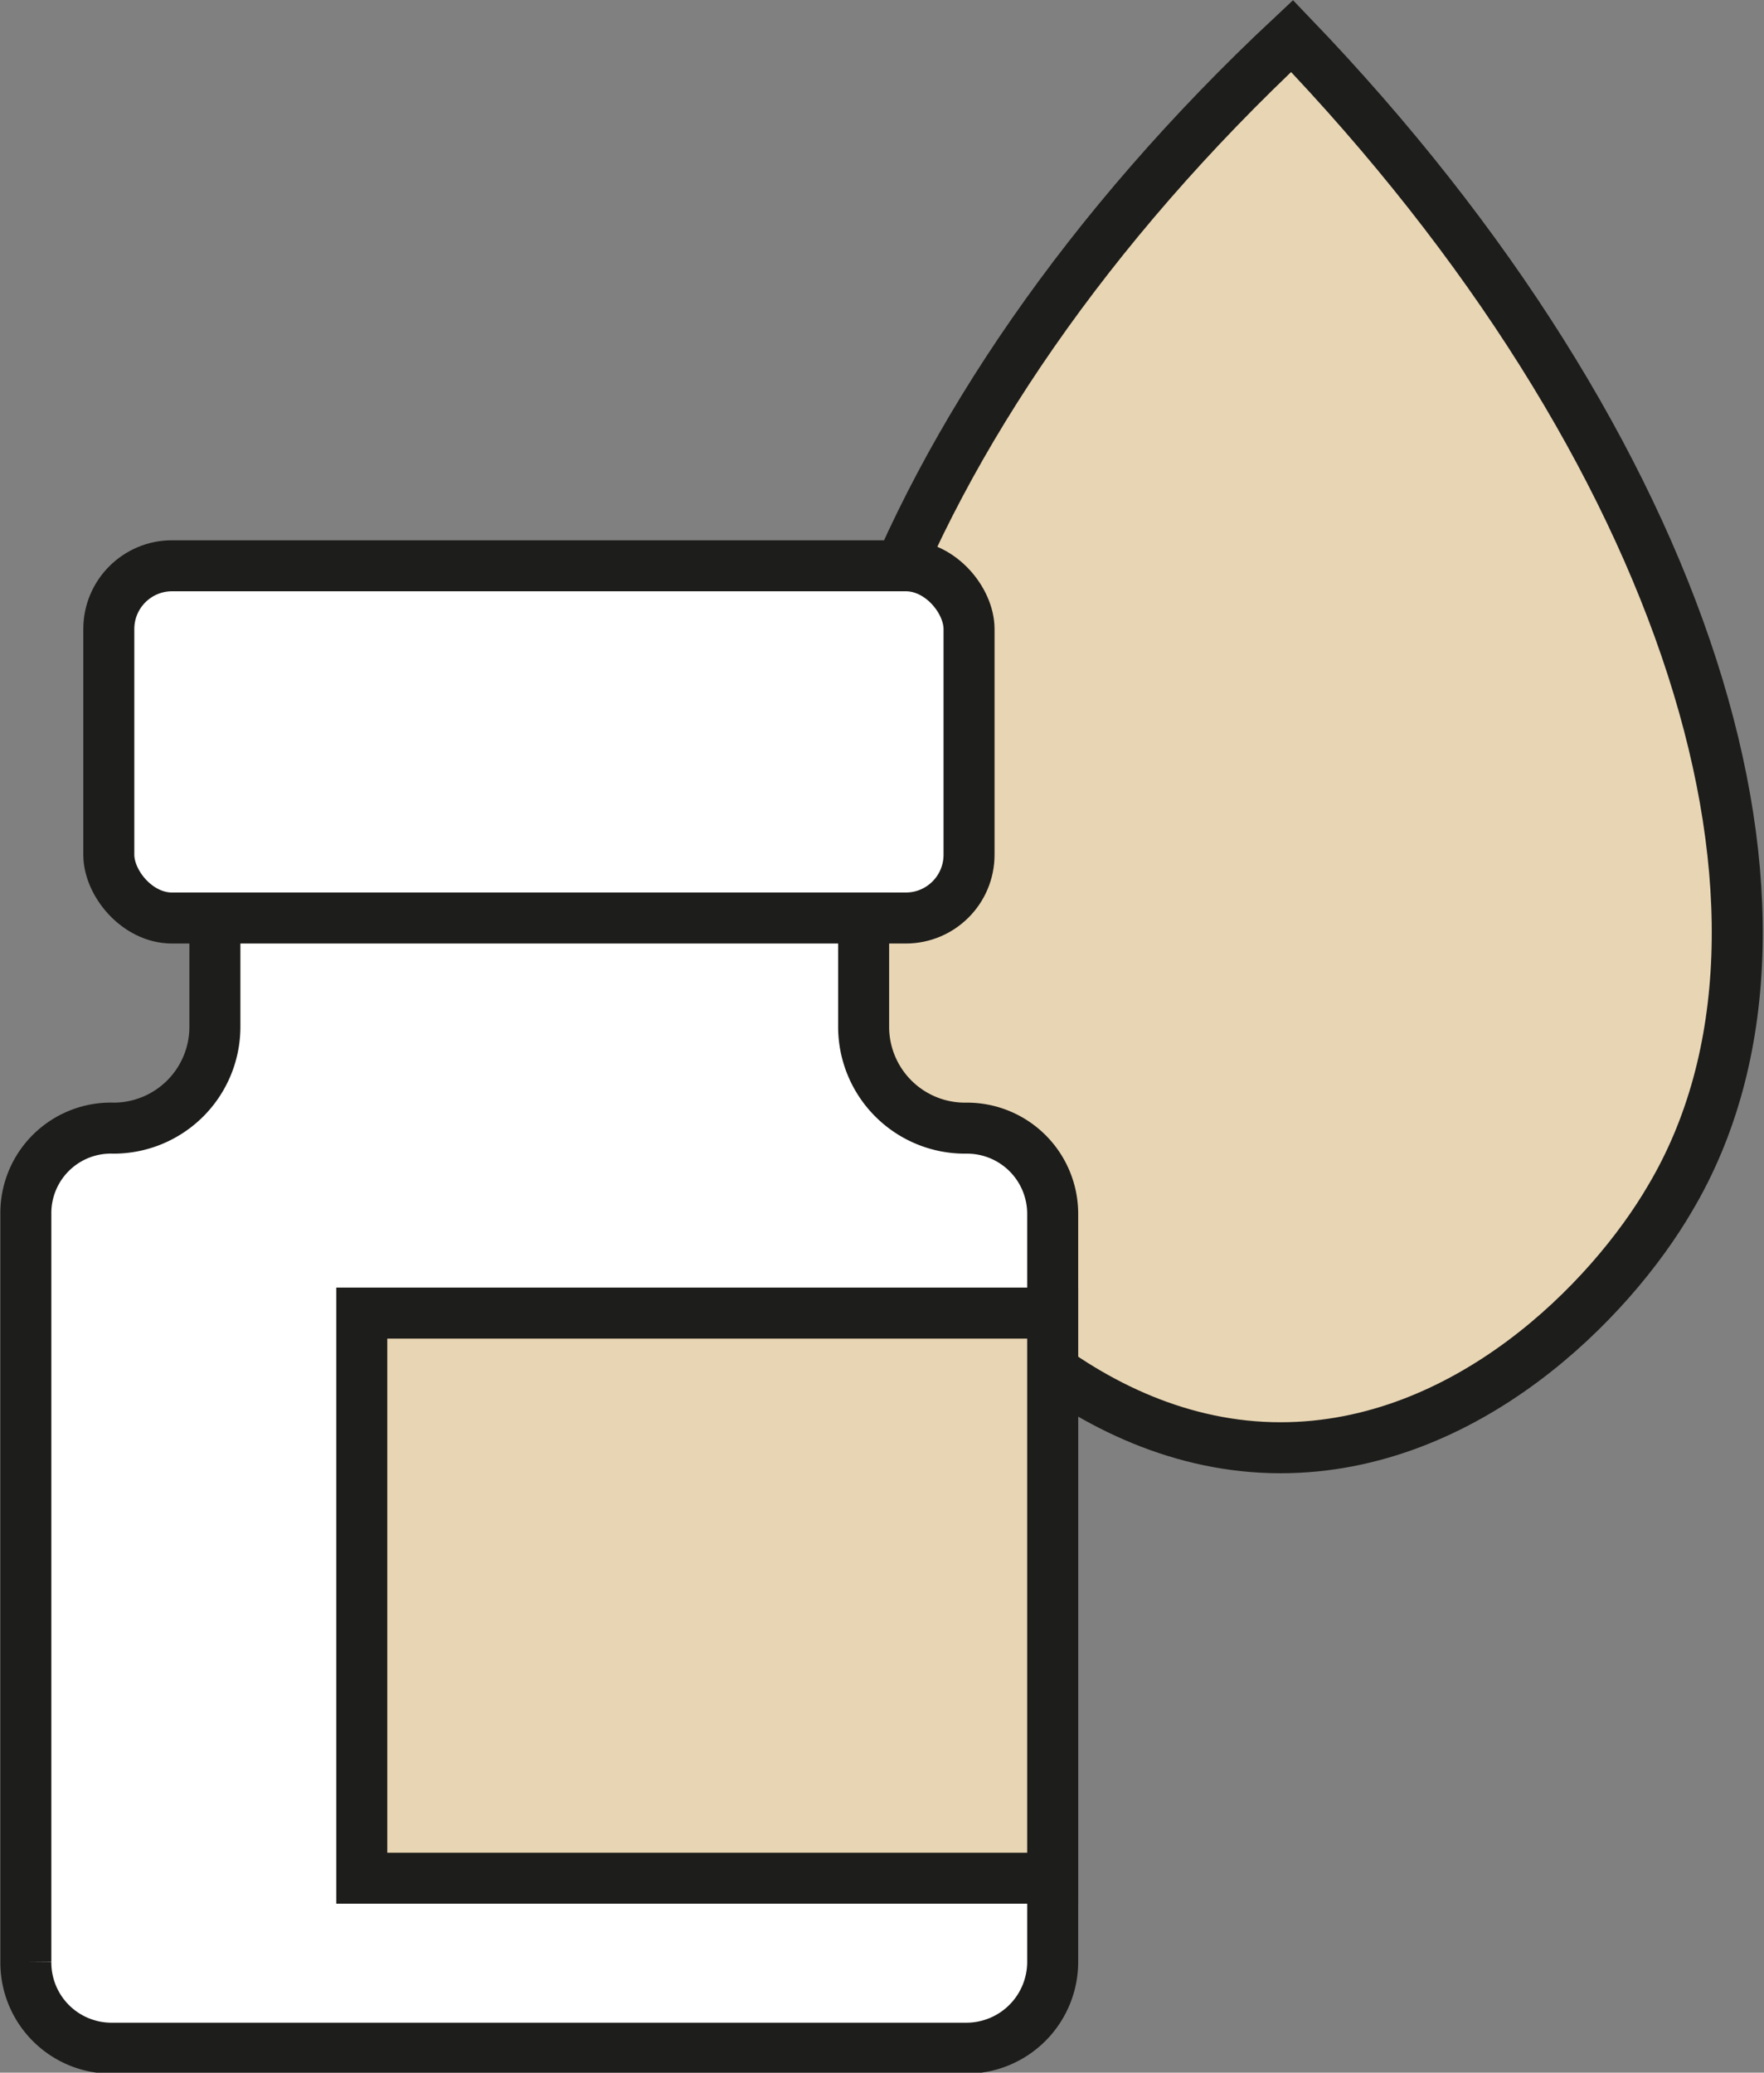
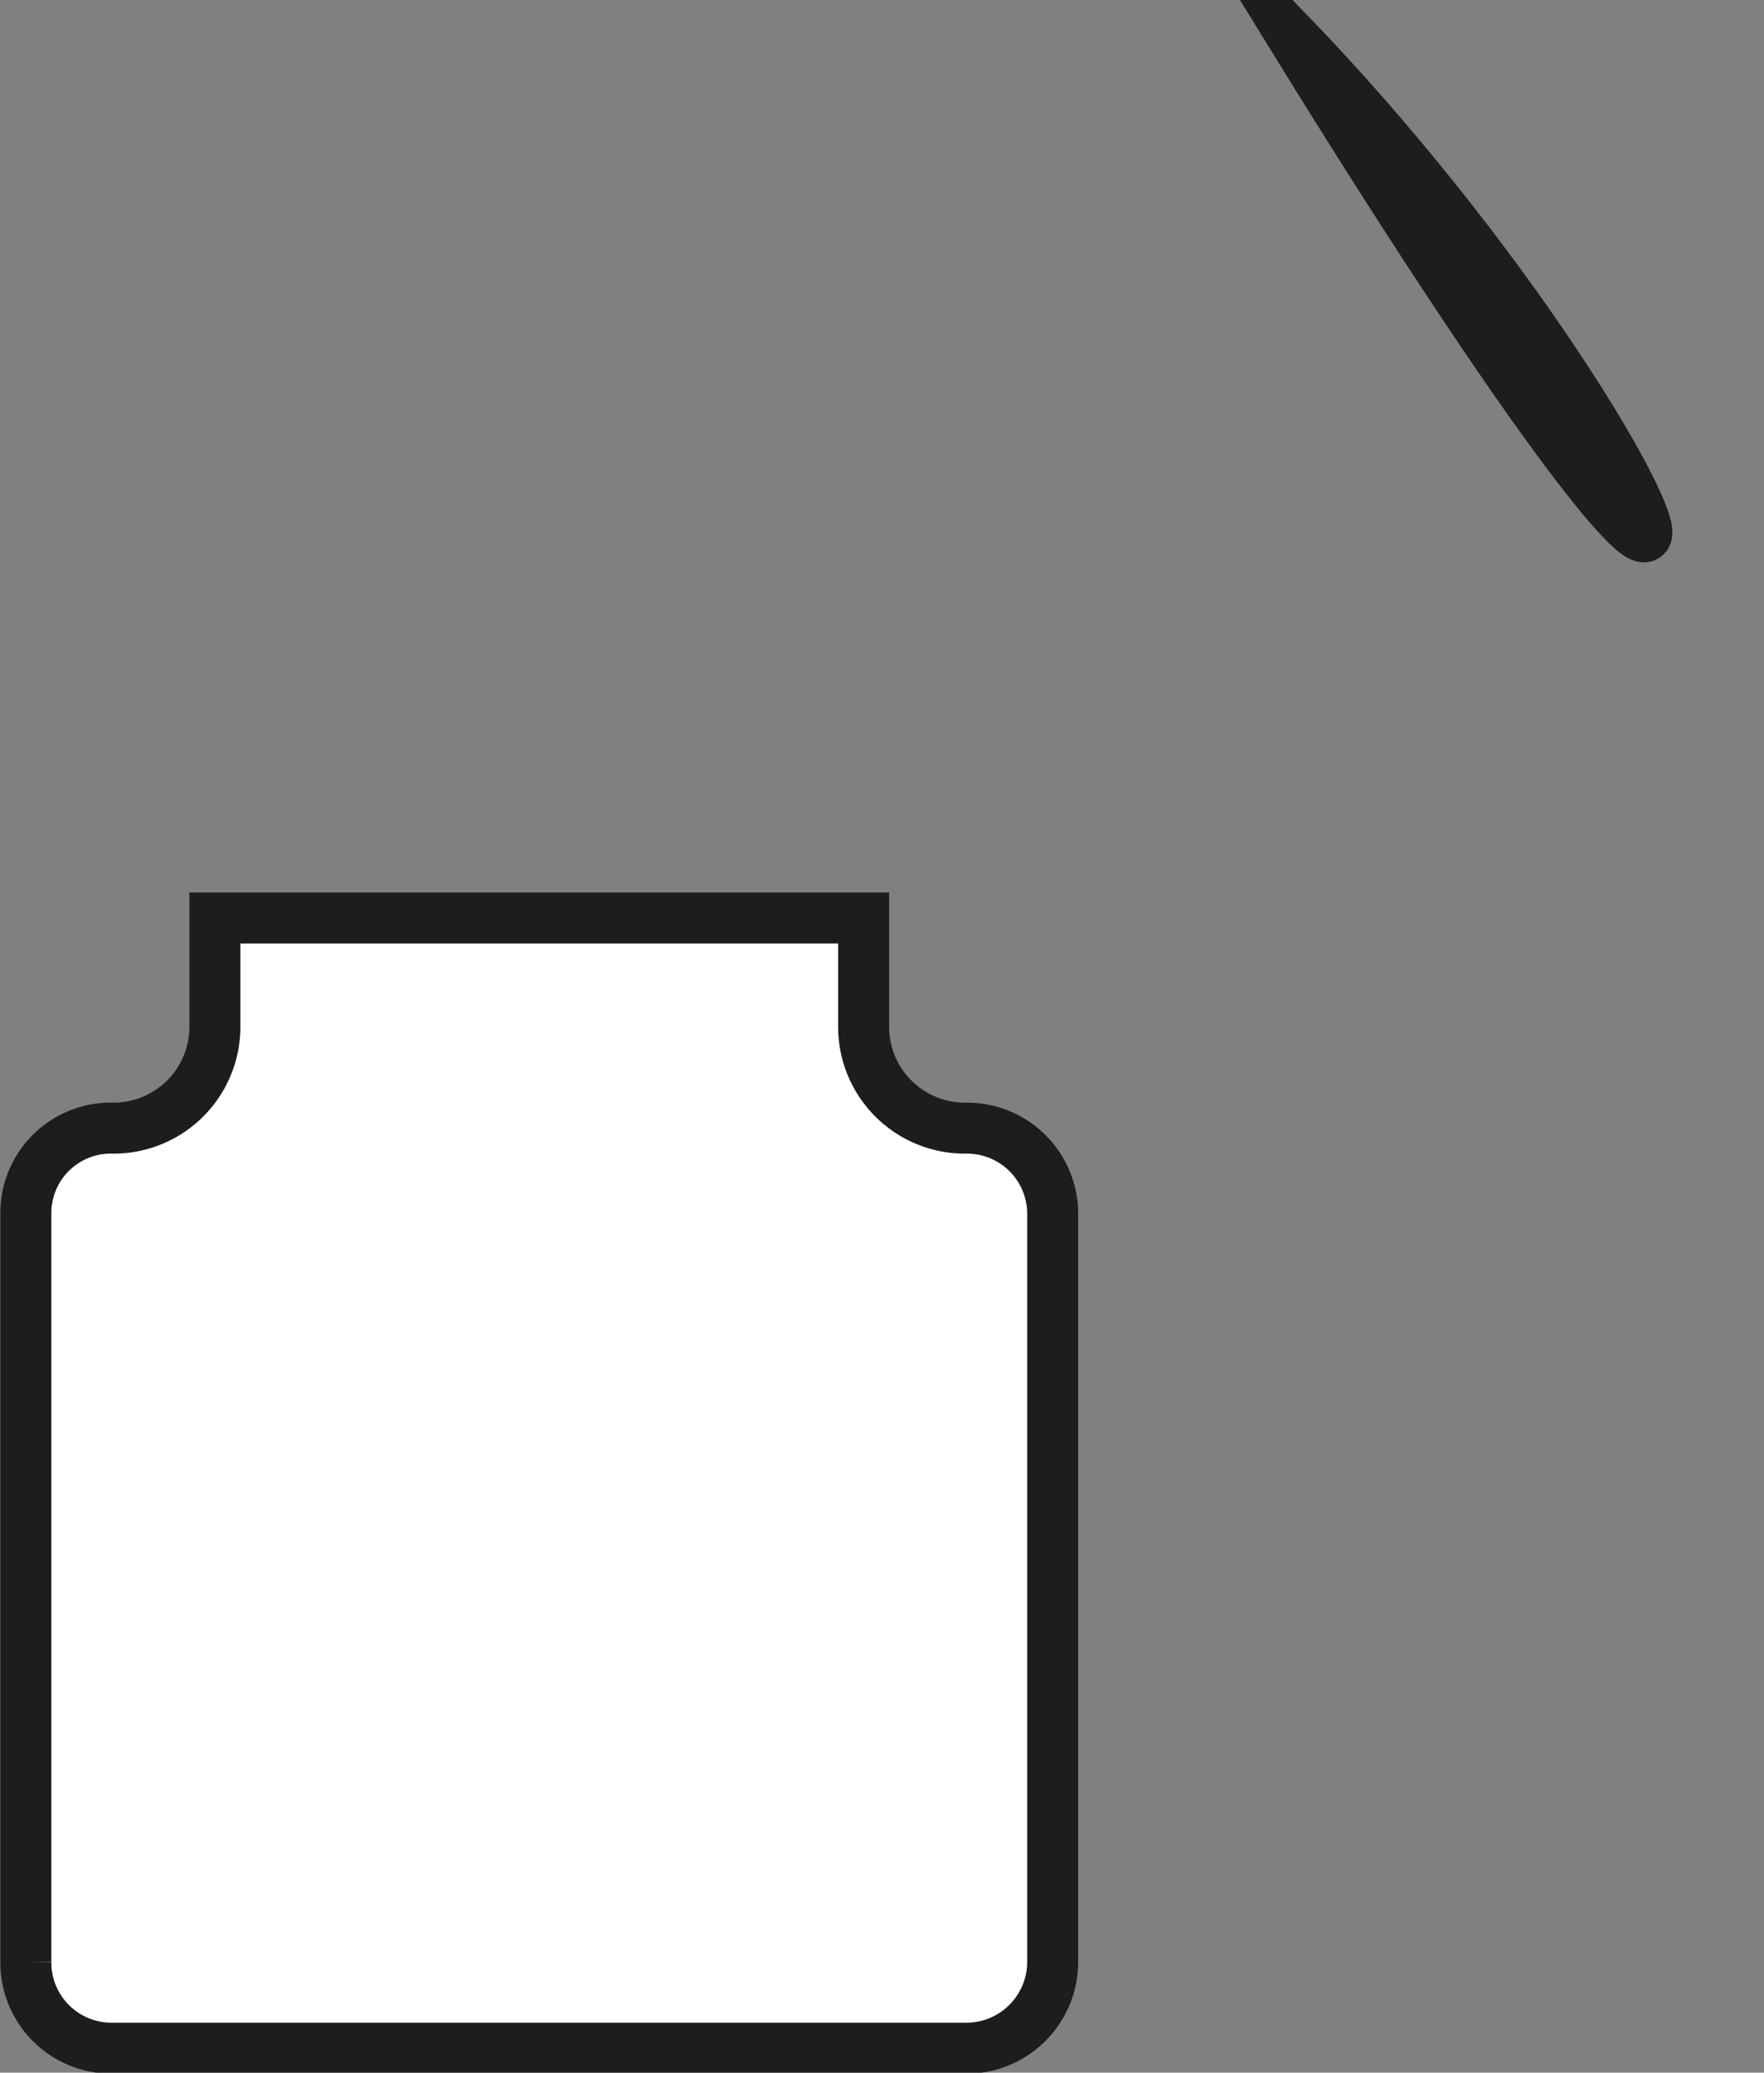
<svg xmlns="http://www.w3.org/2000/svg" viewBox="0 0 25.94 30.48">
  <rect x="0" y="0" width="25.94" height="30.48" fill="#808080" stroke="none" />
  <defs>
    <style>.cls-1{fill:#e8d5b3;}.cls-1,.cls-2{stroke:#1d1d1b;stroke-linecap:round;stroke-miterlimit:10;stroke-width:0.75px;}.cls-2{fill:#fff;}</style>
  </defs>
  <g id="Calque_2" data-name="Calque 2">
    <g id="Calque_1-2" data-name="Calque 1">
-       <path class="cls-1" d="M19,.53c-6,5.61-8.41,12.37-6.17,16.61.88,1.68,3.11,4.15,6,4.15,2.73,0,4.85-2.16,5.73-3.67C27,13.51,24.83,6.6,19,.53Z" />
-       <rect class="cls-2" x="1.6" y="8.32" width="12.65" height="5.18" rx="0.93" />
+       <path class="cls-1" d="M19,.53C27,13.51,24.83,6.6,19,.53Z" />
      <path class="cls-2" d="M12.7,15.1V13.5H3.16v1.6a1.49,1.49,0,0,1-1.49,1.49h0A1.25,1.25,0,0,0,.38,17.85v11a1.26,1.26,0,0,0,1.26,1.27H14.21a1.27,1.27,0,0,0,1.27-1.27v-11a1.26,1.26,0,0,0-1.27-1.26h0A1.49,1.49,0,0,1,12.7,15.1Z" />
-       <rect class="cls-1" x="5.32" y="19.31" width="10.16" height="8.31" />
    </g>
  </g>
</svg>